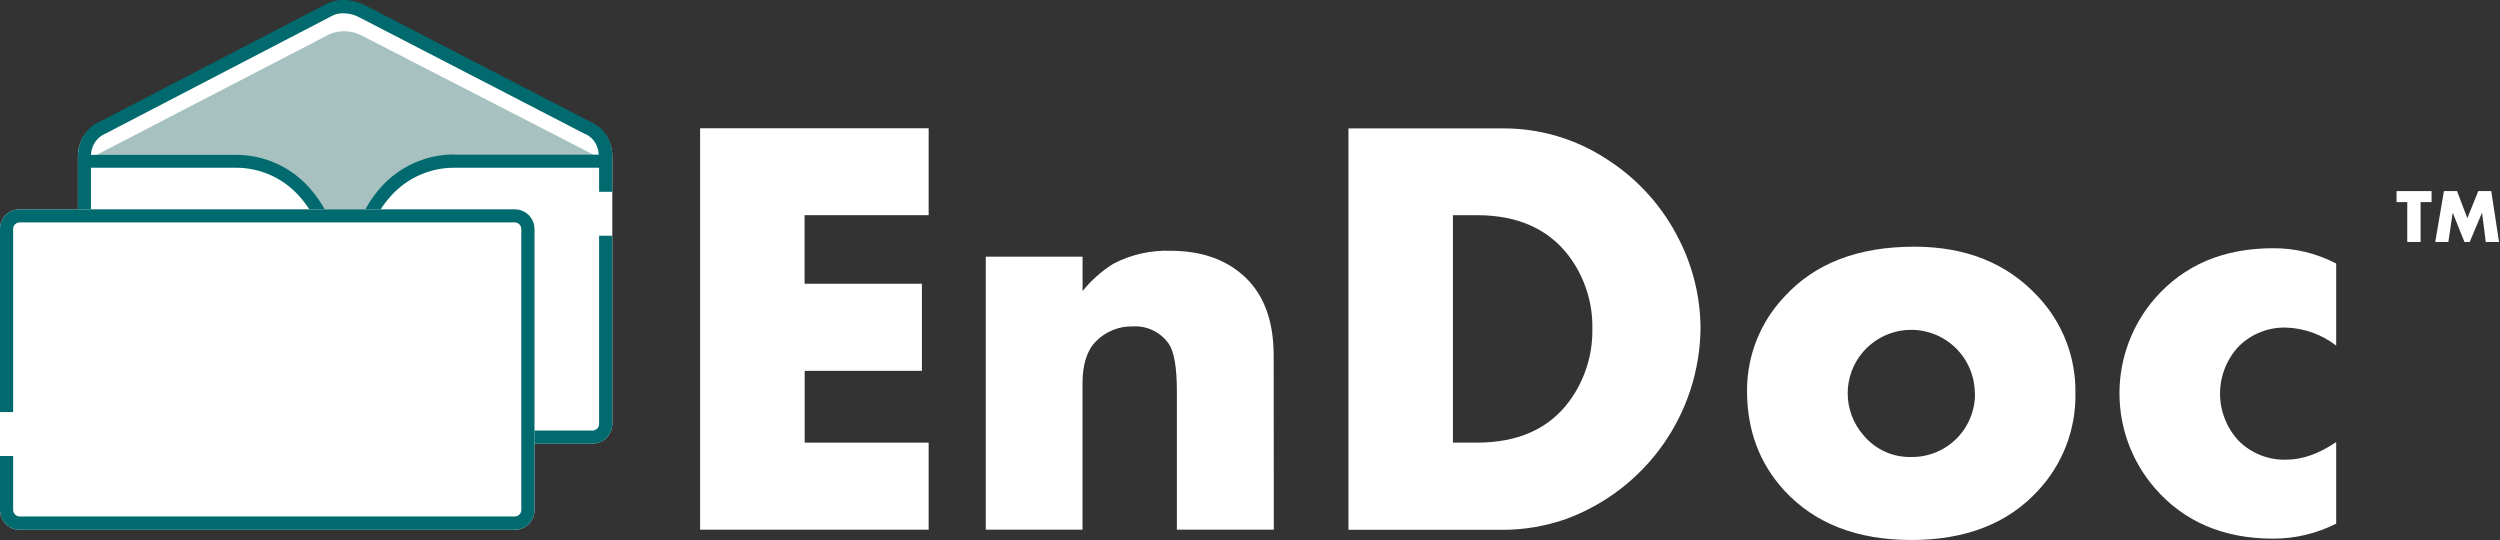
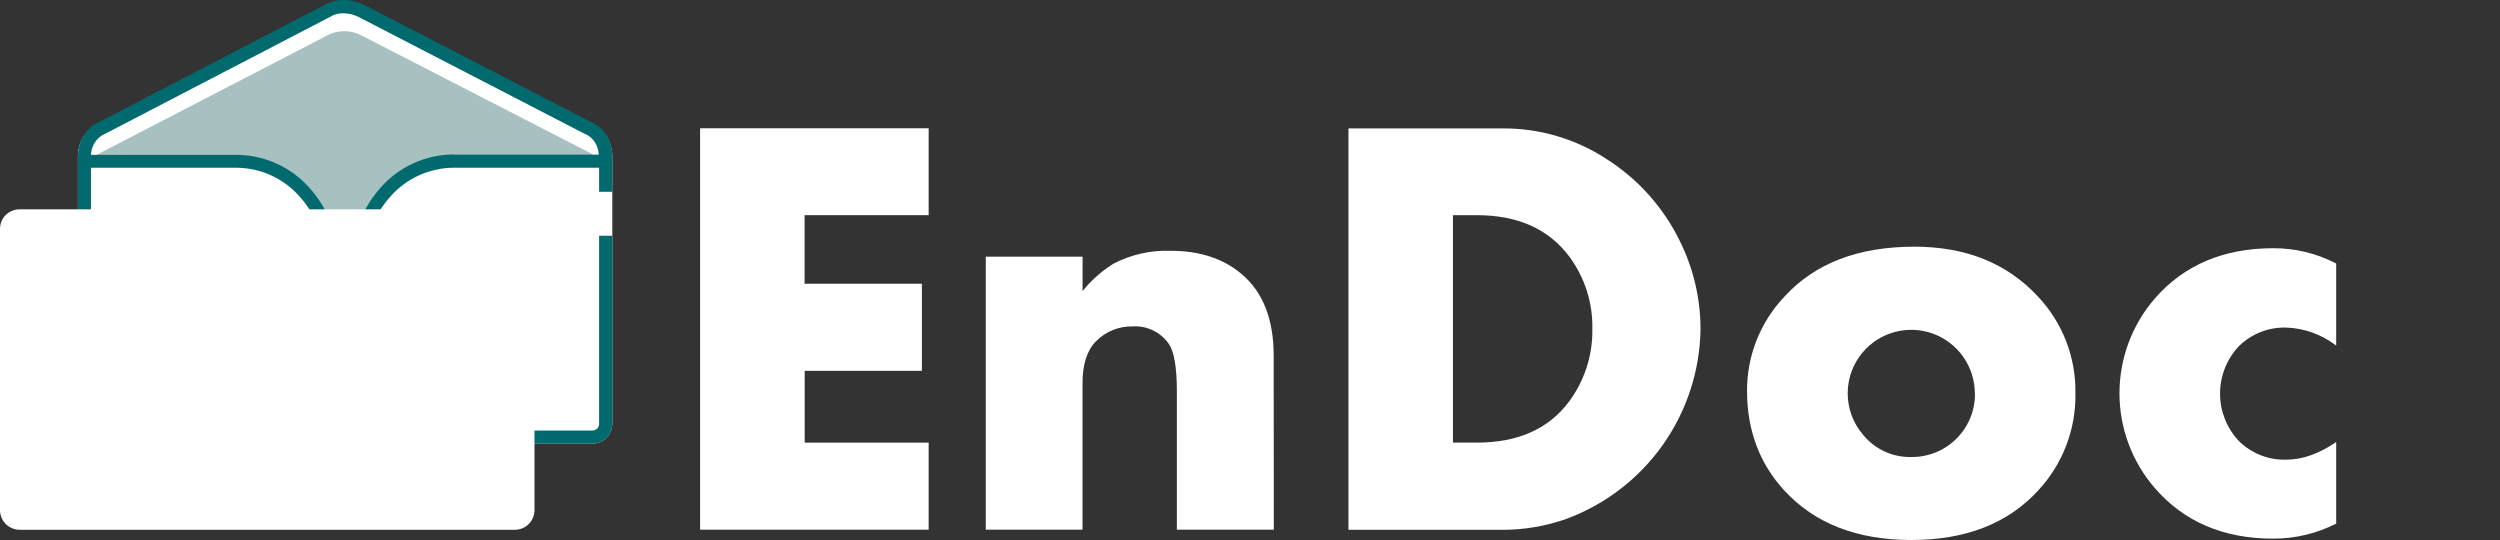
<svg xmlns="http://www.w3.org/2000/svg" width="250" height="54" viewBox="0 0 250 54" fill="none">
  <rect x="0" y="0" width="250" height="54" fill="#333333" stroke="none" />
  <g clip-path="url(#clip0_4270_10463)">
    <path d="M92.865 52.968H70.01V12.826H92.865V21.517H80.458V28.374H92.189V37.084H80.468V44.263H92.865V52.968Z" fill="white" />
    <path d="M127.381 52.968H117.688V39.161C117.688 36.753 117.416 35.156 116.872 34.372C116.47 33.8 115.929 33.341 115.299 33.038C114.67 32.734 113.973 32.598 113.276 32.64C112.593 32.623 111.914 32.747 111.281 33.004C110.647 33.261 110.074 33.646 109.596 34.134C108.7 35.03 108.252 36.431 108.252 38.335V52.968H98.578V25.667H108.257V29.107C109.125 28.029 110.167 27.105 111.34 26.372C113.104 25.453 115.076 25.007 117.063 25.079C119.999 25.079 122.387 25.872 124.228 27.459C126.324 29.264 127.37 31.971 127.367 35.581L127.381 52.968Z" fill="white" />
    <path d="M170.053 32.874C170.002 37.033 168.69 41.078 166.291 44.474C163.892 47.871 160.52 50.458 156.619 51.895C154.578 52.614 152.43 52.982 150.266 52.982H134.846V12.84H150.238C153.968 12.812 157.622 13.896 160.733 15.954C163.86 17.959 166.373 20.789 167.996 24.131C169.343 26.849 170.046 29.84 170.053 32.874V32.874ZM159.236 32.874C159.286 30.264 158.465 27.712 156.904 25.62C154.836 22.885 151.762 21.518 147.682 21.518H145.294V44.263H147.682C151.787 44.263 154.861 42.895 156.904 40.16C158.463 38.055 159.283 35.494 159.236 32.874Z" fill="white" />
    <path d="M207.541 39.32C207.608 42.927 206.27 46.419 203.809 49.056C200.787 52.352 196.562 53.999 191.136 53.999C185.71 53.999 181.476 52.352 178.435 49.056C175.947 46.349 174.703 43.024 174.703 39.082C174.69 35.565 176.039 32.181 178.467 29.639C181.502 26.325 185.825 24.668 191.435 24.668C196.587 24.668 200.703 26.325 203.781 29.639C206.251 32.25 207.601 35.725 207.541 39.32V39.32ZM197.484 39.32C197.478 38.021 197.076 36.755 196.33 35.692C195.585 34.629 194.533 33.82 193.315 33.372C192.096 32.925 190.77 32.861 189.515 33.189C188.259 33.517 187.134 34.221 186.29 35.208C185.308 36.357 184.769 37.819 184.769 39.331C184.769 40.843 185.308 42.306 186.29 43.455C186.872 44.179 187.614 44.758 188.457 45.147C189.3 45.536 190.222 45.726 191.15 45.7C191.988 45.708 192.819 45.548 193.595 45.23C194.37 44.911 195.074 44.441 195.666 43.847C196.257 43.252 196.724 42.546 197.038 41.768C197.353 40.991 197.51 40.158 197.498 39.32H197.484Z" fill="white" />
    <path d="M233.619 52.362C231.669 53.353 229.513 53.868 227.326 53.864C222.351 53.864 218.402 52.178 215.479 48.805C213.201 46.174 211.947 42.81 211.947 39.33C211.947 35.849 213.201 32.485 215.479 29.854C218.399 26.5 222.348 24.823 227.326 24.823C229.517 24.811 231.678 25.337 233.619 26.353V34.559C232.185 33.453 230.442 32.823 228.633 32.758C227.756 32.73 226.883 32.882 226.067 33.203C225.25 33.524 224.508 34.008 223.884 34.624C222.677 35.906 222.005 37.601 222.005 39.362C222.005 41.123 222.677 42.818 223.884 44.1C224.508 44.717 225.25 45.201 226.067 45.522C226.883 45.843 227.756 45.994 228.633 45.967C230.237 45.967 231.899 45.379 233.619 44.203V52.362Z" fill="white" />
    <path fill-rule="evenodd" clip-rule="evenodd" d="M60.152 13.005C59.815 12.662 59.412 12.39 58.969 12.204C58.525 12.018 58.049 11.922 57.568 11.922H56.36L36.149 1.485C35.67 1.234 35.141 1.09 34.601 1.063C34.06 1.036 33.521 1.128 33.019 1.331L12.635 11.922H11.451C10.498 11.922 9.583 12.298 8.904 12.967L8.862 13.005C8.174 13.697 7.789 14.633 7.789 15.609V42.378C7.791 42.903 7.999 43.405 8.367 43.778C8.55 43.964 8.768 44.111 9.009 44.211C9.249 44.311 9.507 44.362 9.767 44.362H59.252C59.512 44.362 59.77 44.31 60.01 44.21C60.25 44.11 60.468 43.963 60.651 43.778C61.02 43.405 61.228 42.903 61.23 42.378V15.609C61.229 14.633 60.841 13.696 60.152 13.005V13.005Z" fill="white" />
    <path fill-rule="evenodd" clip-rule="evenodd" d="M59.392 15.548H45.315C40.063 15.548 35.767 20.243 35.767 25.98V26.577H33.239V25.98C33.239 20.243 28.943 15.548 23.691 15.548H9.613L9.655 15.52V15.487L33.02 3.389C33.522 3.187 34.061 3.097 34.601 3.124C35.141 3.15 35.669 3.293 36.149 3.543L58.851 15.212C59.044 15.302 59.226 15.415 59.392 15.548V15.548Z" fill="#A7C1C1" />
    <path d="M60.68 13.578C60.311 12.979 59.769 12.505 59.126 12.22L36.448 0.499C35.859 0.207 35.216 0.039 34.559 0.004C33.93 -0.038 33.3 0.081 32.73 0.35L9.408 12.462C9.291 12.51 9.19 12.591 9.119 12.696C8.727 13.025 8.409 13.434 8.186 13.895C7.93 14.422 7.798 15 7.799 15.585V42.401C7.801 42.923 8.01 43.423 8.38 43.791C8.75 44.159 9.25 44.366 9.772 44.366H59.252C59.774 44.366 60.275 44.159 60.644 43.791C61.014 43.423 61.223 42.923 61.225 42.401V23.576H59.91V42.401C59.908 42.574 59.837 42.74 59.714 42.862C59.592 42.984 59.426 43.053 59.252 43.054H9.753C9.667 43.055 9.582 43.038 9.502 43.006C9.422 42.973 9.35 42.925 9.288 42.864C9.227 42.804 9.179 42.731 9.146 42.652C9.113 42.572 9.096 42.487 9.096 42.401V16.775H23.691C24.875 16.787 26.044 17.048 27.122 17.541C28.2 18.034 29.162 18.748 29.946 19.637C31.662 21.544 32.602 24.025 32.581 26.591V27.189C32.582 27.363 32.652 27.529 32.775 27.651C32.898 27.774 33.065 27.842 33.239 27.842H35.767C35.941 27.842 36.107 27.774 36.23 27.651C36.353 27.529 36.423 27.363 36.425 27.189V26.591C36.406 24.026 37.344 21.547 39.055 19.637C39.84 18.747 40.803 18.033 41.881 17.54C42.959 17.047 44.13 16.787 45.315 16.775H59.91V19.179H61.225V15.585C61.233 14.878 61.044 14.184 60.68 13.578V13.578ZM45.334 15.445C43.968 15.455 42.618 15.751 41.373 16.314C40.128 16.876 39.014 17.693 38.104 18.712C36.185 20.849 35.125 23.621 35.128 26.493H33.915C33.903 23.632 32.835 20.876 30.916 18.754C30.007 17.734 28.894 16.916 27.65 16.354C26.405 15.791 25.056 15.496 23.691 15.487H9.096C9.112 15.142 9.198 14.804 9.347 14.493C9.508 14.161 9.746 13.872 10.042 13.653L10.122 13.583L12.454 12.369L33.313 1.531C33.677 1.366 34.077 1.298 34.475 1.335C34.948 1.354 35.413 1.473 35.837 1.685L56.51 12.369L58.543 13.419H58.581C58.968 13.603 59.292 13.897 59.514 14.264C59.734 14.629 59.859 15.043 59.877 15.468H45.315L45.334 15.445Z" fill="#006A6E" />
    <path d="M1.973 20.934H51.472C51.996 20.933 52.499 21.139 52.872 21.508C53.056 21.691 53.202 21.909 53.301 22.15C53.401 22.39 53.451 22.648 53.45 22.908V51.003C53.451 51.263 53.401 51.521 53.301 51.761C53.202 52.001 53.056 52.22 52.872 52.403V52.403C52.688 52.587 52.47 52.732 52.229 52.83C51.989 52.929 51.732 52.979 51.472 52.977H1.973C1.715 52.978 1.459 52.927 1.22 52.829C0.98 52.73 0.763 52.586 0.58 52.404C0.397 52.221 0.251 52.004 0.152 51.766C0.052 51.527 0.001 51.271 9.45634e-05 51.012V22.894C-0.002 22.634 0.047 22.376 0.147 22.135C0.246 21.894 0.393 21.676 0.578 21.494V21.494C0.951 21.13 1.452 20.928 1.973 20.934V20.934Z" fill="white" />
-     <path d="M1.973 20.934H51.472C51.996 20.933 52.499 21.139 52.872 21.508C53.056 21.691 53.202 21.909 53.301 22.15C53.401 22.39 53.451 22.648 53.45 22.908V51.003C53.451 51.263 53.401 51.521 53.301 51.761C53.202 52.001 53.056 52.22 52.872 52.403V52.403C52.688 52.587 52.47 52.732 52.229 52.83C51.989 52.929 51.732 52.979 51.472 52.977H1.973C1.715 52.978 1.459 52.927 1.22 52.829C0.98 52.73 0.763 52.586 0.58 52.404C0.397 52.221 0.251 52.004 0.152 51.766C0.052 51.527 0.001 51.271 9.45634e-05 51.012V45.598H1.315V50.989C1.317 51.163 1.386 51.33 1.509 51.453C1.633 51.576 1.799 51.646 1.973 51.647H51.472C51.559 51.647 51.645 51.631 51.725 51.598C51.805 51.565 51.877 51.517 51.939 51.455C52 51.394 52.048 51.321 52.081 51.241C52.114 51.161 52.131 51.075 52.13 50.989V22.894C52.127 22.721 52.057 22.555 51.934 22.433C51.811 22.311 51.645 22.242 51.472 22.241H1.973C1.799 22.241 1.631 22.31 1.507 22.432V22.432C1.445 22.493 1.396 22.566 1.363 22.646C1.33 22.726 1.314 22.812 1.315 22.899V41.205H9.45634e-05V22.894C-0.002 22.634 0.047 22.376 0.147 22.135C0.246 21.894 0.393 21.676 0.578 21.494V21.494C0.951 21.13 1.452 20.928 1.973 20.934V20.934Z" fill="#006A6E" />
-     <path d="M243.157 20.211H242.061V24.197H240.727V20.211H239.654V19.109H243.157V20.211Z" fill="white" />
-     <path d="M249.906 24.197H248.577L248.204 21.266L246.972 24.197H246.445L245.27 21.266L244.836 24.197H243.525L244.393 19.109H245.704L246.735 21.821L247.826 19.109H249.123L249.906 24.197Z" fill="white" />
  </g>
  <defs>
    <clipPath id="clip0_4270_10463">
      <rect width="249.907" height="54" fill="white" />
    </clipPath>
  </defs>
</svg>